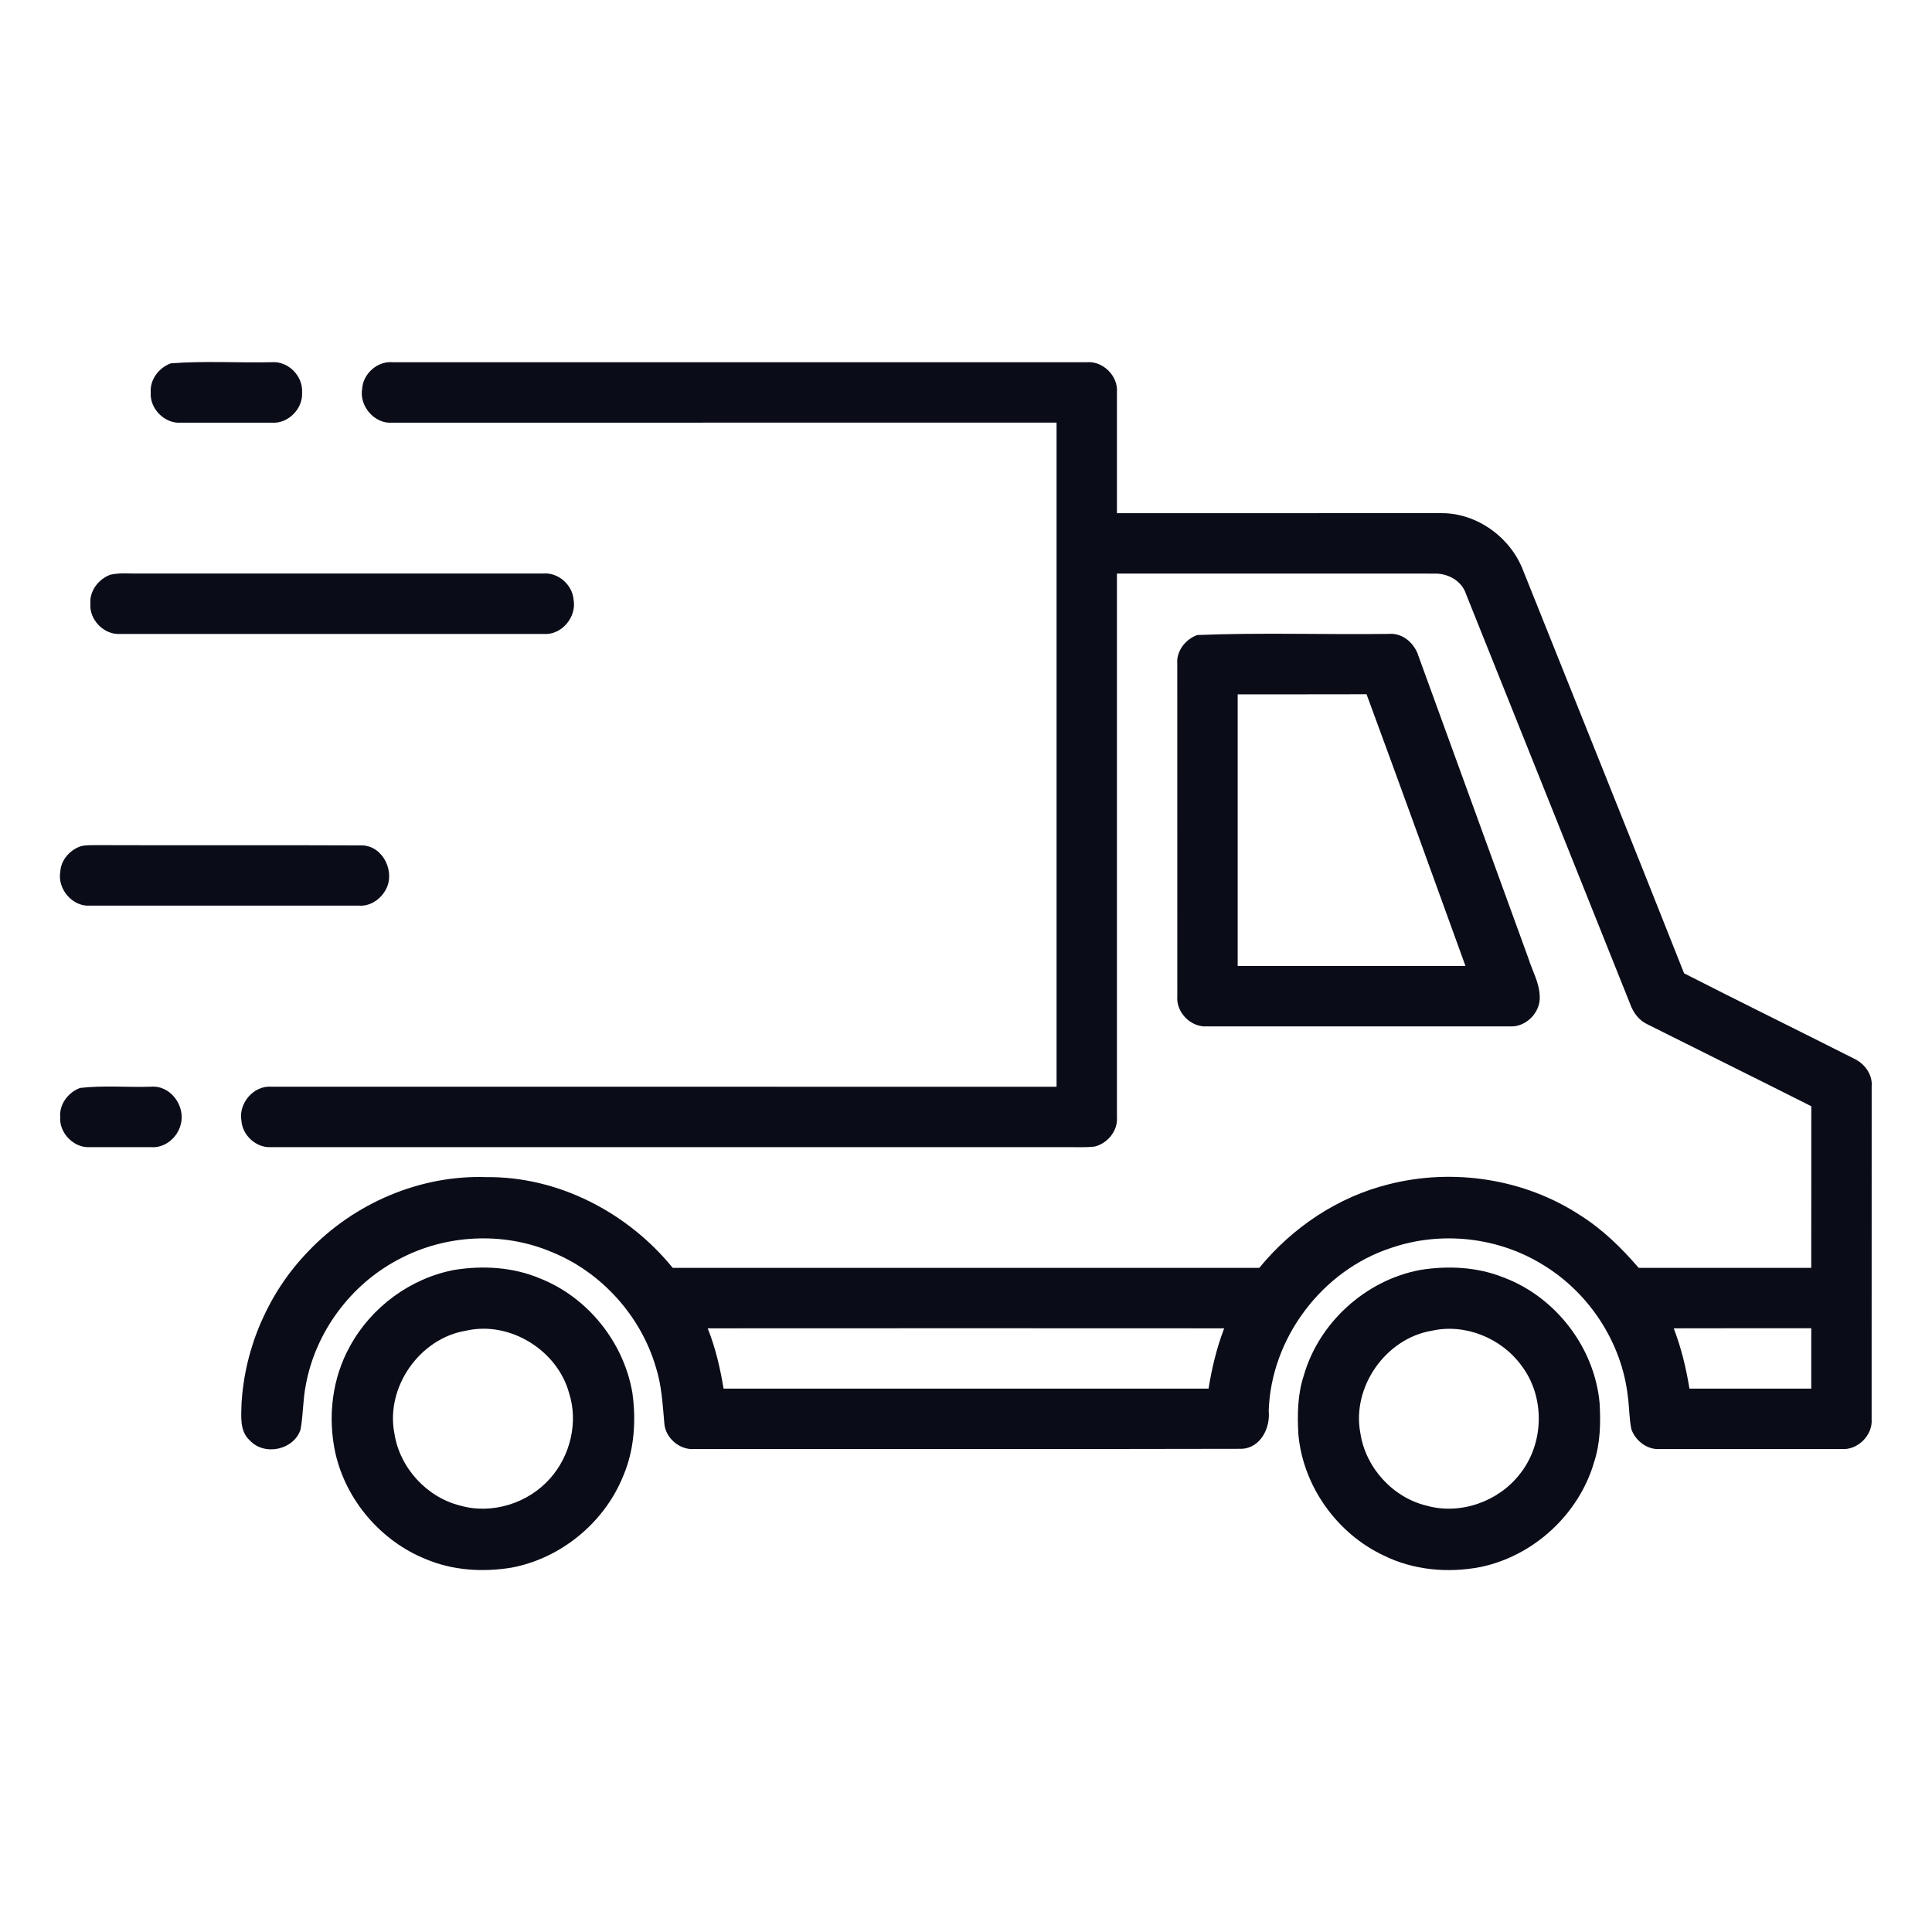
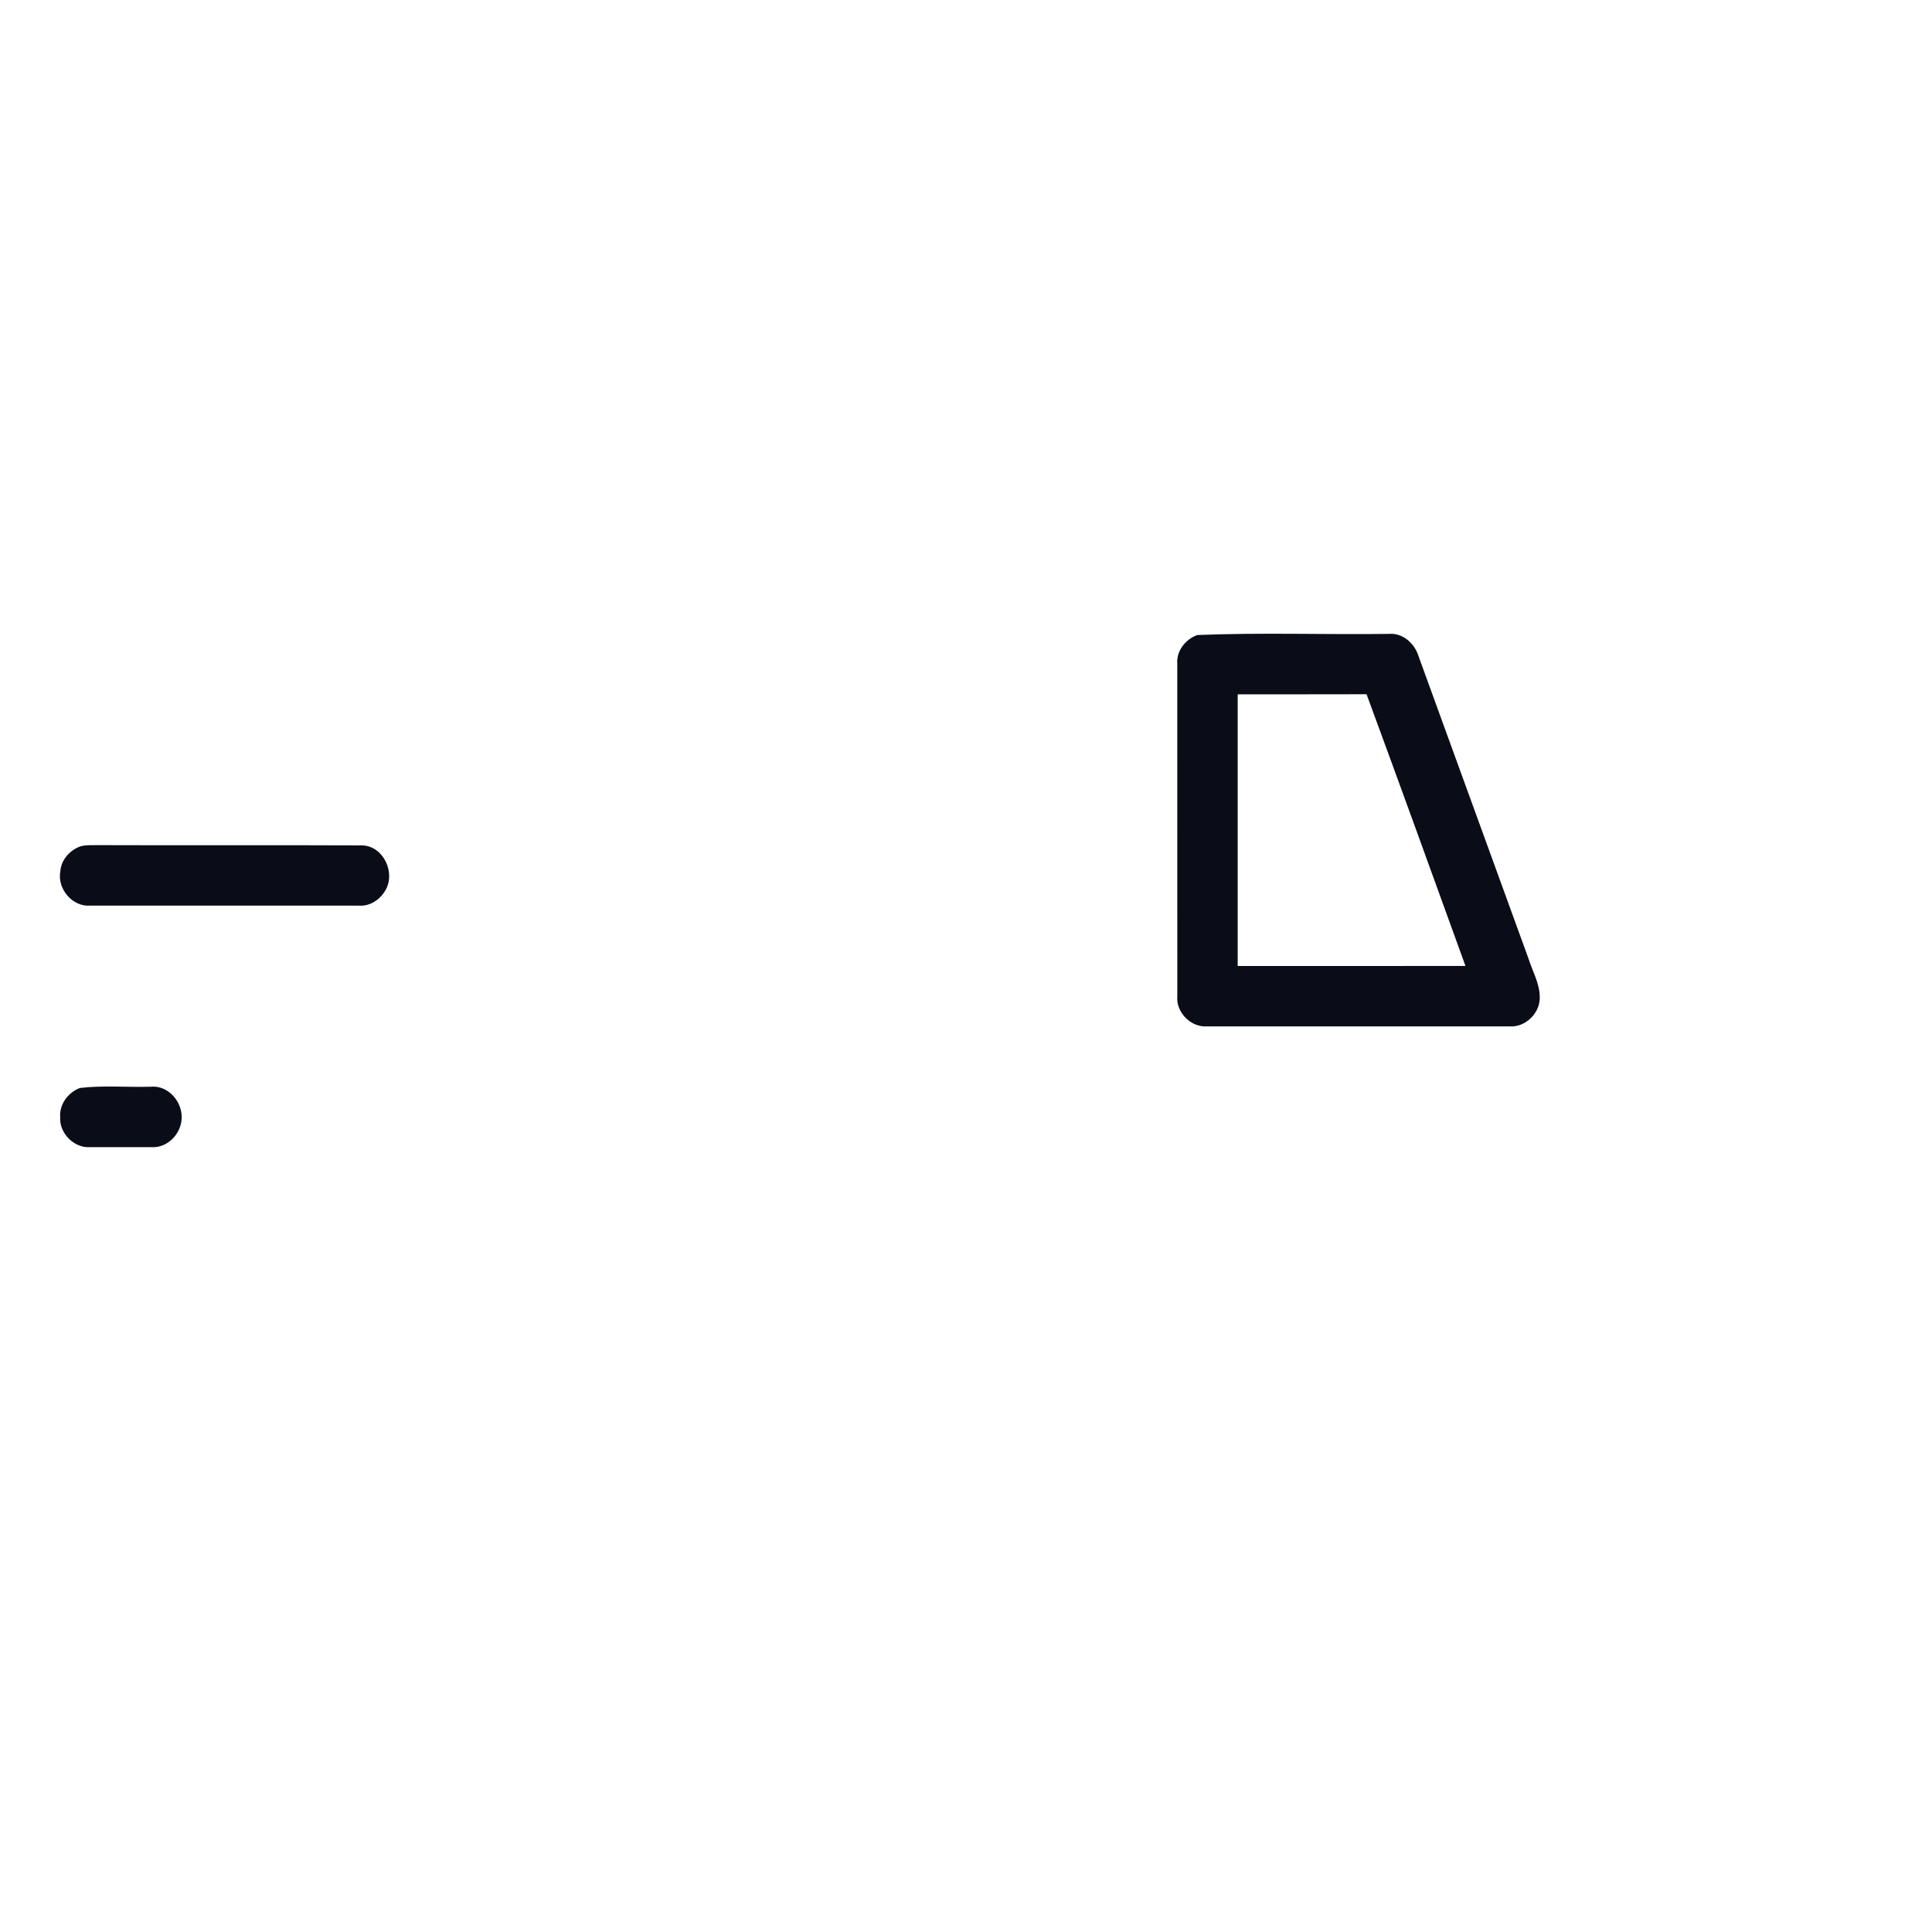
<svg xmlns="http://www.w3.org/2000/svg" width="512pt" height="512pt" viewBox="0 0 512 512" version="1.1">
  <g id="#0a0c18ff">
-     <path fill="#0a0c18" opacity="1.00" d=" M 45.27 96.29 C 54.17 95.60 63.18 96.19 72.12 95.99 C 76.41 95.67 80.36 99.75 80.05 104.01 C 80.34 108.31 76.33 112.36 72.01 112.01 C 64.01 112.00 56.00 112.00 48.00 112.01 C 43.67 112.37 39.63 108.32 39.95 104.01 C 39.68 100.59 42.14 97.42 45.27 96.29 Z" />
-     <path fill="#0a0c18" opacity="1.00" d=" M 95.99 102.91 C 96.27 99.02 100.04 95.66 103.97 95.99 C 165.32 96.00 226.67 96.01 288.02 95.99 C 292.30 95.63 296.33 99.63 296.00 103.92 C 296.01 114.61 295.99 125.30 296.00 136.00 C 324.66 136.00 353.32 136.01 381.97 135.99 C 391.45 135.94 400.36 142.45 403.68 151.26 C 417.91 186.81 432.21 222.33 446.30 257.94 C 461.27 265.59 476.38 272.98 491.38 280.57 C 494.15 281.88 496.29 284.76 496.01 287.92 C 495.99 317.30 496.00 346.68 496.00 376.06 C 496.34 380.34 492.33 384.34 488.05 384.01 C 472.00 384.00 455.95 384.00 439.91 384.01 C 436.56 384.26 433.44 381.86 432.34 378.79 C 431.74 375.93 431.80 372.99 431.40 370.11 C 429.81 355.79 421.13 342.56 408.82 335.14 C 396.94 327.81 381.85 326.17 368.66 330.71 C 350.33 336.70 336.82 354.64 336.22 373.93 C 336.68 378.40 334.08 383.66 329.16 383.95 C 280.77 384.07 232.38 383.96 183.99 384.01 C 180.08 384.32 176.26 381.02 176.05 377.11 C 175.60 372.12 175.34 367.06 173.79 362.25 C 169.77 348.64 159.34 337.10 146.17 331.78 C 133.27 326.33 117.99 327.14 105.66 333.74 C 92.98 340.36 83.61 352.96 81.04 367.05 C 80.26 370.92 80.37 374.90 79.66 378.78 C 77.95 384.25 70.09 385.93 66.23 381.75 C 63.43 379.28 63.94 375.30 64.01 371.96 C 64.87 357.00 71.24 342.40 81.68 331.64 C 93.75 318.91 111.32 311.33 128.92 311.95 C 147.96 311.75 166.37 321.34 178.28 336.00 C 230.10 336.00 281.91 335.99 333.72 336.00 C 342.49 325.31 354.50 317.21 367.98 313.86 C 385.12 309.48 404.07 312.37 418.89 322.14 C 424.76 325.85 429.76 330.75 434.27 336.00 C 449.51 336.00 464.75 336.00 480.00 336.00 C 480.01 321.72 479.99 307.44 480.01 293.16 C 465.56 285.88 451.06 278.71 436.60 271.46 C 434.34 270.43 432.83 268.36 432.01 266.07 C 417.50 229.84 403.03 193.59 388.49 157.37 C 387.34 153.87 383.63 151.89 380.08 152.01 C 352.06 151.99 324.03 152.00 296.00 152.00 C 296.00 200.03 296.00 248.05 296.00 296.07 C 296.28 299.66 293.50 303.03 290.09 303.85 C 287.41 304.15 284.71 303.97 282.02 304.00 C 211.97 304.00 141.91 304.00 71.85 304.00 C 67.96 304.27 64.26 300.91 63.99 297.06 C 63.12 292.43 67.20 287.59 71.96 287.99 C 141.31 288.01 210.65 288.00 280.00 288.00 C 280.00 229.33 280.00 170.67 280.00 112.00 C 221.33 112.00 162.66 111.99 103.98 112.01 C 99.21 112.41 95.11 107.55 95.99 102.91 M 187.55 352.02 C 189.60 357.15 190.86 362.55 191.75 368.00 C 234.59 368.00 277.43 367.99 320.28 368.00 C 321.15 362.55 322.45 357.18 324.42 352.02 C 278.79 351.99 233.17 351.99 187.55 352.02 M 443.56 352.02 C 445.54 357.18 446.84 362.55 447.72 368.00 C 458.48 367.99 469.24 368.00 480.00 368.00 C 480.00 362.66 480.00 357.33 480.00 352.00 C 467.85 352.01 455.71 351.98 443.56 352.02 Z" />
-     <path fill="#0a0c18" opacity="1.00" d=" M 29.23 152.31 C 31.78 151.72 34.45 152.06 37.05 151.99 C 72.71 152.00 108.38 152.00 144.04 151.99 C 147.96 151.67 151.70 155.02 152.00 158.89 C 152.88 163.52 148.82 168.38 144.07 168.00 C 106.67 168.00 69.28 168.00 31.89 168.00 C 27.58 168.32 23.61 164.23 23.95 159.95 C 23.71 156.57 26.14 153.45 29.23 152.31 Z" />
    <path fill="#0a0c18" opacity="1.00" d=" M 317.28 168.29 C 334.15 167.60 351.12 168.21 368.03 167.99 C 371.75 167.64 374.95 170.57 375.96 173.99 C 385.64 200.63 395.34 227.27 405.02 253.91 C 406.06 257.25 407.95 260.43 408.04 264.00 C 408.34 268.27 404.37 272.31 400.08 272.00 C 373.37 272.00 346.65 272.00 319.93 272.00 C 315.66 272.34 311.64 268.33 312.00 264.06 C 312.00 234.68 312.01 205.29 311.99 175.91 C 311.71 172.52 314.18 169.40 317.28 168.29 M 328.00 184.00 C 328.00 208.00 328.00 232.00 328.00 256.00 C 348.12 255.99 368.24 256.03 388.36 255.98 C 379.66 231.96 370.99 207.94 362.15 183.98 C 350.77 184.03 339.38 183.98 328.00 184.00 Z" />
    <path fill="#0a0c18" opacity="1.00" d=" M 21.28 224.30 C 22.80 223.87 24.40 224.01 25.97 223.97 C 49.34 224.06 72.72 223.93 96.09 224.04 C 101.69 224.29 104.93 231.39 102.08 236.03 C 100.68 238.46 97.97 240.23 95.10 240.00 C 71.37 240.00 47.63 240.00 23.90 240.00 C 19.16 240.36 15.11 235.52 15.99 230.90 C 16.18 227.89 18.52 225.30 21.28 224.30 Z" />
    <path fill="#0a0c18" opacity="1.00" d=" M 21.20 288.32 C 27.42 287.59 33.75 288.19 40.01 287.99 C 45.22 287.54 49.29 293.19 47.87 298.08 C 47.01 301.50 43.66 304.30 40.05 304.00 C 34.67 304.01 29.29 304.01 23.92 304.00 C 19.62 304.34 15.64 300.27 15.95 296.00 C 15.69 292.61 18.11 289.47 21.20 288.32 Z" />
-     <path fill="#0a0c18" opacity="1.00" d=" M 120.41 336.54 C 128.02 335.32 136.03 335.79 143.18 338.83 C 155.82 343.85 165.31 355.75 167.59 369.13 C 168.61 376.50 168.11 384.21 165.17 391.11 C 160.20 403.50 148.68 412.97 135.56 415.44 C 127.99 416.68 120.01 416.21 112.89 413.20 C 100.95 408.42 91.67 397.57 88.86 385.00 C 86.80 375.52 88.00 365.24 92.77 356.72 C 98.43 346.36 108.80 338.73 120.41 336.54 M 123.53 352.64 C 111.21 354.64 102.13 367.64 104.52 379.88 C 105.91 388.96 113.08 396.82 122.01 399.01 C 130.46 401.41 140.06 398.34 145.81 391.77 C 151.16 385.76 153.28 376.90 150.82 369.20 C 147.70 357.80 135.10 350.00 123.53 352.64 Z" />
-     <path fill="#0a0c18" opacity="1.00" d=" M 376.38 336.55 C 383.71 335.38 391.44 335.73 398.40 338.52 C 412.28 343.69 422.64 357.18 423.92 371.95 C 424.21 377.13 424.10 382.42 422.48 387.40 C 418.47 401.29 406.39 412.42 392.22 415.30 C 383.68 416.92 374.57 416.11 366.73 412.24 C 354.29 406.41 345.29 393.80 344.08 380.09 C 343.79 374.88 343.86 369.56 345.51 364.56 C 349.54 350.45 361.96 339.24 376.38 336.55 M 379.44 352.66 C 367.17 354.70 358.15 367.66 360.52 379.85 C 361.91 388.97 369.11 396.87 378.08 399.02 C 386.99 401.53 397.12 397.94 402.75 390.66 C 409.28 382.53 409.52 370.14 403.16 361.84 C 397.88 354.61 388.24 350.66 379.44 352.66 Z" />
  </g>
</svg>